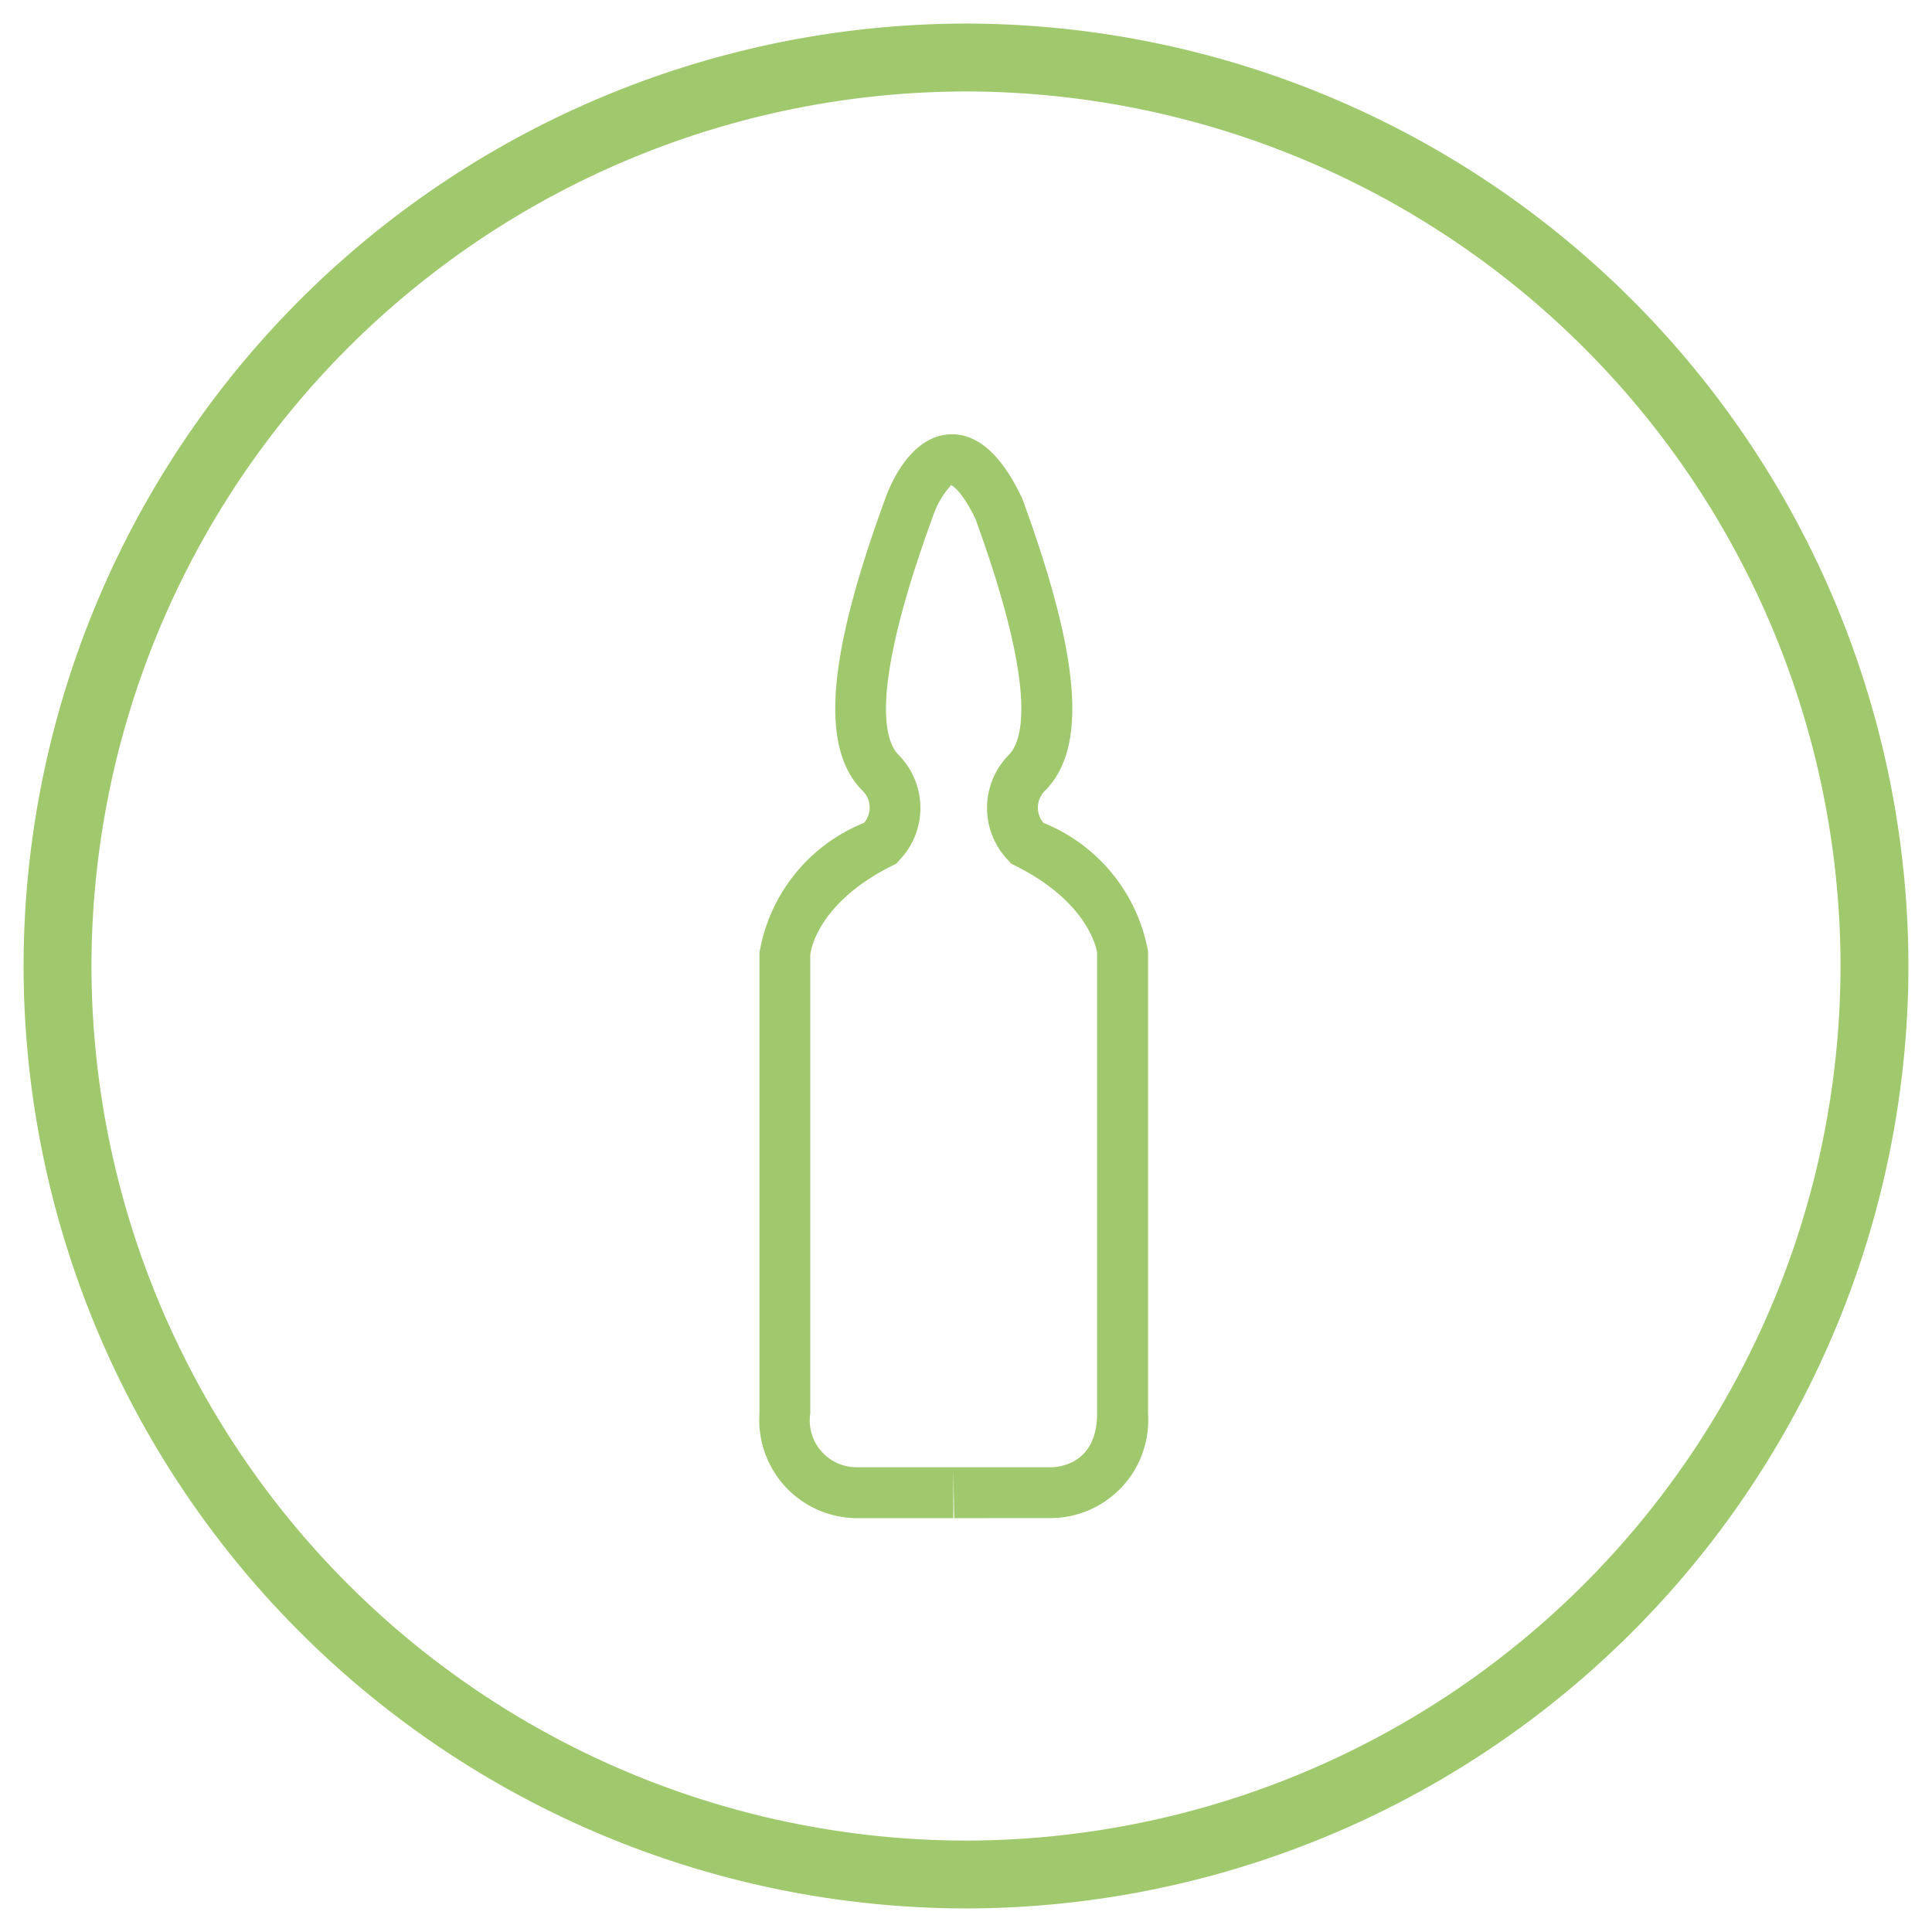
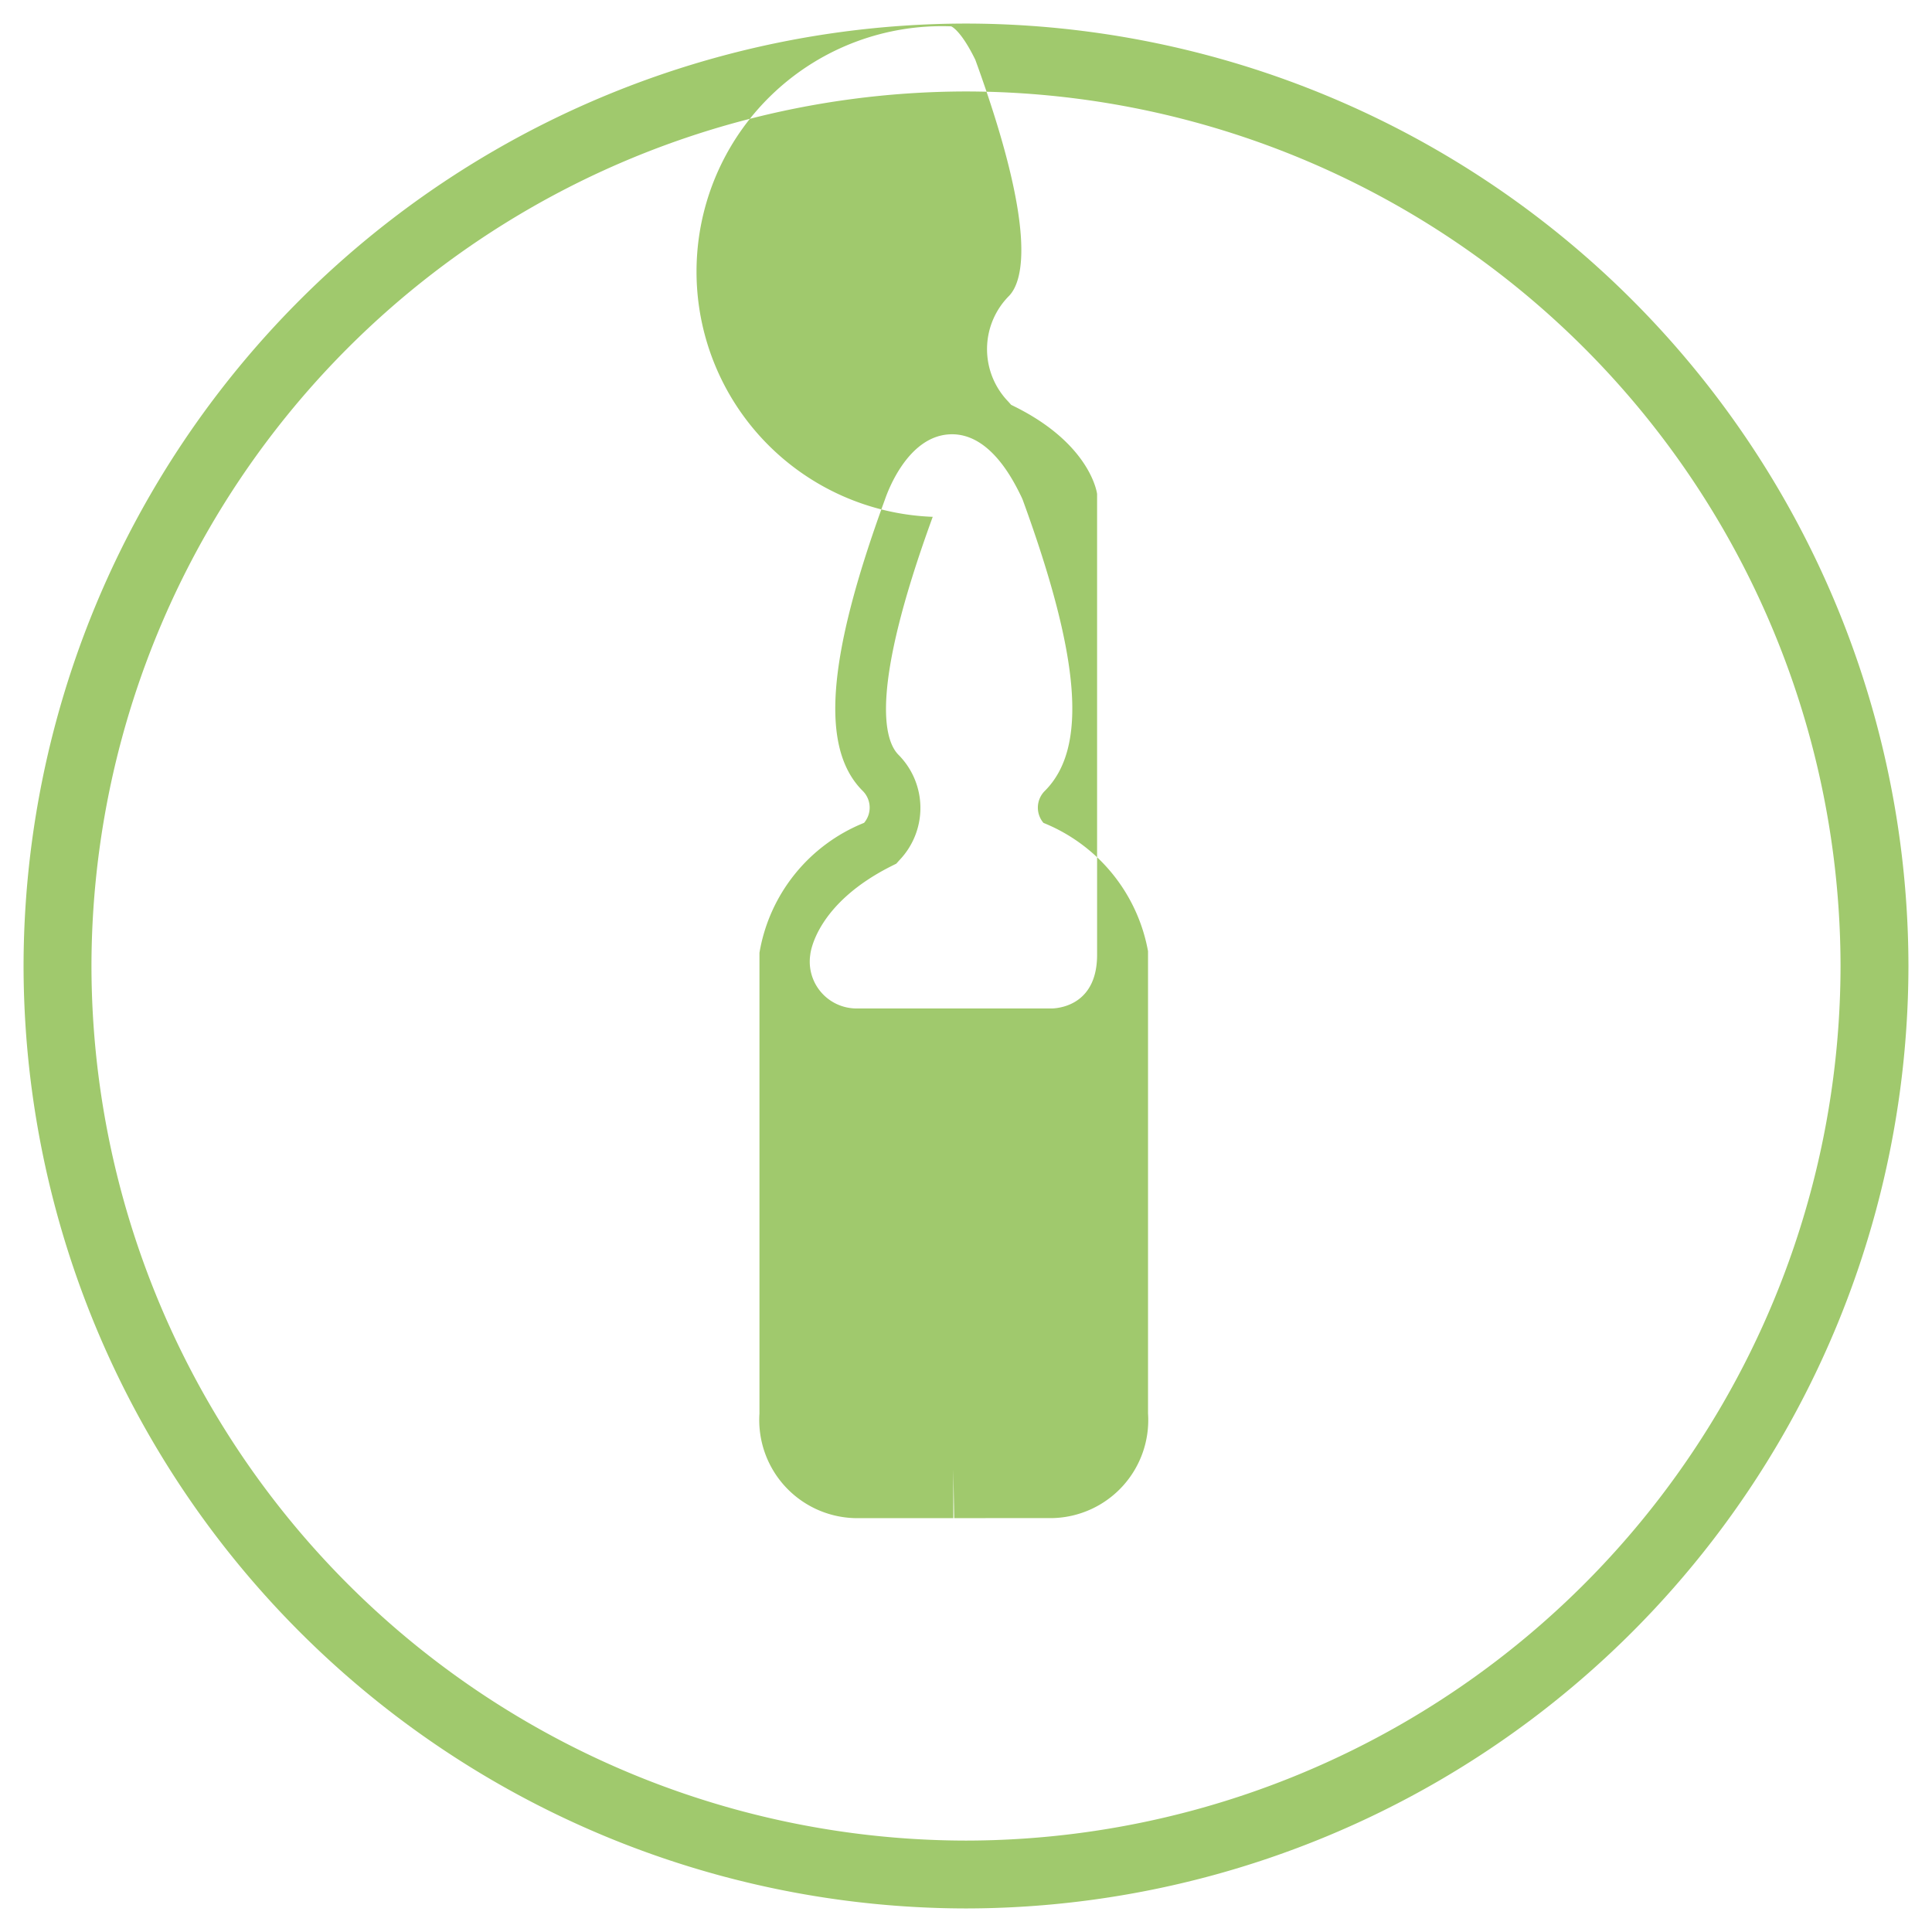
<svg xmlns="http://www.w3.org/2000/svg" width="41" height="41" viewBox="0 0 41 41">
-   <path d="M2620-320a20.023,20.023,0,0,1,20-20,20.022,20.022,0,0,1,20,20,20.022,20.022,0,0,1-20,20A20.023,20.023,0,0,1,2620-320Zm1.441,0a18.581,18.581,0,0,0,18.56,18.56A18.58,18.58,0,0,0,2658.559-320,18.58,18.58,0,0,0,2640-338.559,18.581,18.581,0,0,0,2621.441-320Zm18.308,11.717-.018-1.03v1.03h-2.085a2.082,2.082,0,0,1-2.029-2.219v-9.779a3.62,3.62,0,0,1,2.22-2.757.5.5,0,0,0-.031-.68c-.9-.9-.76-2.807.471-6.174.072-.212.494-1.336,1.363-1.39s1.378,1,1.543,1.341l.021.049c1.229,3.366,1.375,5.27.471,6.174a.5.5,0,0,0-.031.681,3.637,3.637,0,0,1,2.219,2.723v9.811a2.08,2.08,0,0,1-2.02,2.219Zm-.455-21.249c-1.345,3.684-1.031,4.746-.725,5.052a1.6,1.6,0,0,1,.02,2.232l-.068.076-.092.046c-1.612.806-1.731,1.844-1.734,1.888l0,9.736a.993.993,0,0,0,.965,1.139h4.173c.211-.009.949-.118.949-1.139v-9.779s-.121-1.039-1.732-1.846l-.092-.046-.068-.076a1.6,1.6,0,0,1,.02-2.232c.3-.306.617-1.363-.712-5.014-.31-.634-.51-.709-.513-.71A1.854,1.854,0,0,0,2639.294-329.532Z" transform="translate(-2619.5 340.5)" fill="#a0c96d" stroke="rgba(0,0,0,0)" stroke-width="1" />
+   <path d="M2620-320a20.023,20.023,0,0,1,20-20,20.022,20.022,0,0,1,20,20,20.022,20.022,0,0,1-20,20A20.023,20.023,0,0,1,2620-320Zm1.441,0a18.581,18.581,0,0,0,18.56,18.56A18.58,18.58,0,0,0,2658.559-320,18.58,18.58,0,0,0,2640-338.559,18.581,18.581,0,0,0,2621.441-320Zm18.308,11.717-.018-1.03v1.03h-2.085a2.082,2.082,0,0,1-2.029-2.219v-9.779a3.62,3.62,0,0,1,2.22-2.757.5.5,0,0,0-.031-.68c-.9-.9-.76-2.807.471-6.174.072-.212.494-1.336,1.363-1.39s1.378,1,1.543,1.341l.021.049c1.229,3.366,1.375,5.27.471,6.174a.5.5,0,0,0-.031.681,3.637,3.637,0,0,1,2.219,2.723v9.811a2.08,2.08,0,0,1-2.02,2.219Zm-.455-21.249c-1.345,3.684-1.031,4.746-.725,5.052a1.6,1.6,0,0,1,.02,2.232l-.068.076-.092.046c-1.612.806-1.731,1.844-1.734,1.888a.993.993,0,0,0,.965,1.139h4.173c.211-.009.949-.118.949-1.139v-9.779s-.121-1.039-1.732-1.846l-.092-.046-.068-.076a1.6,1.6,0,0,1,.02-2.232c.3-.306.617-1.363-.712-5.014-.31-.634-.51-.709-.513-.71A1.854,1.854,0,0,0,2639.294-329.532Z" transform="translate(-2619.5 340.5)" fill="#a0c96d" stroke="rgba(0,0,0,0)" stroke-width="1" />
</svg>